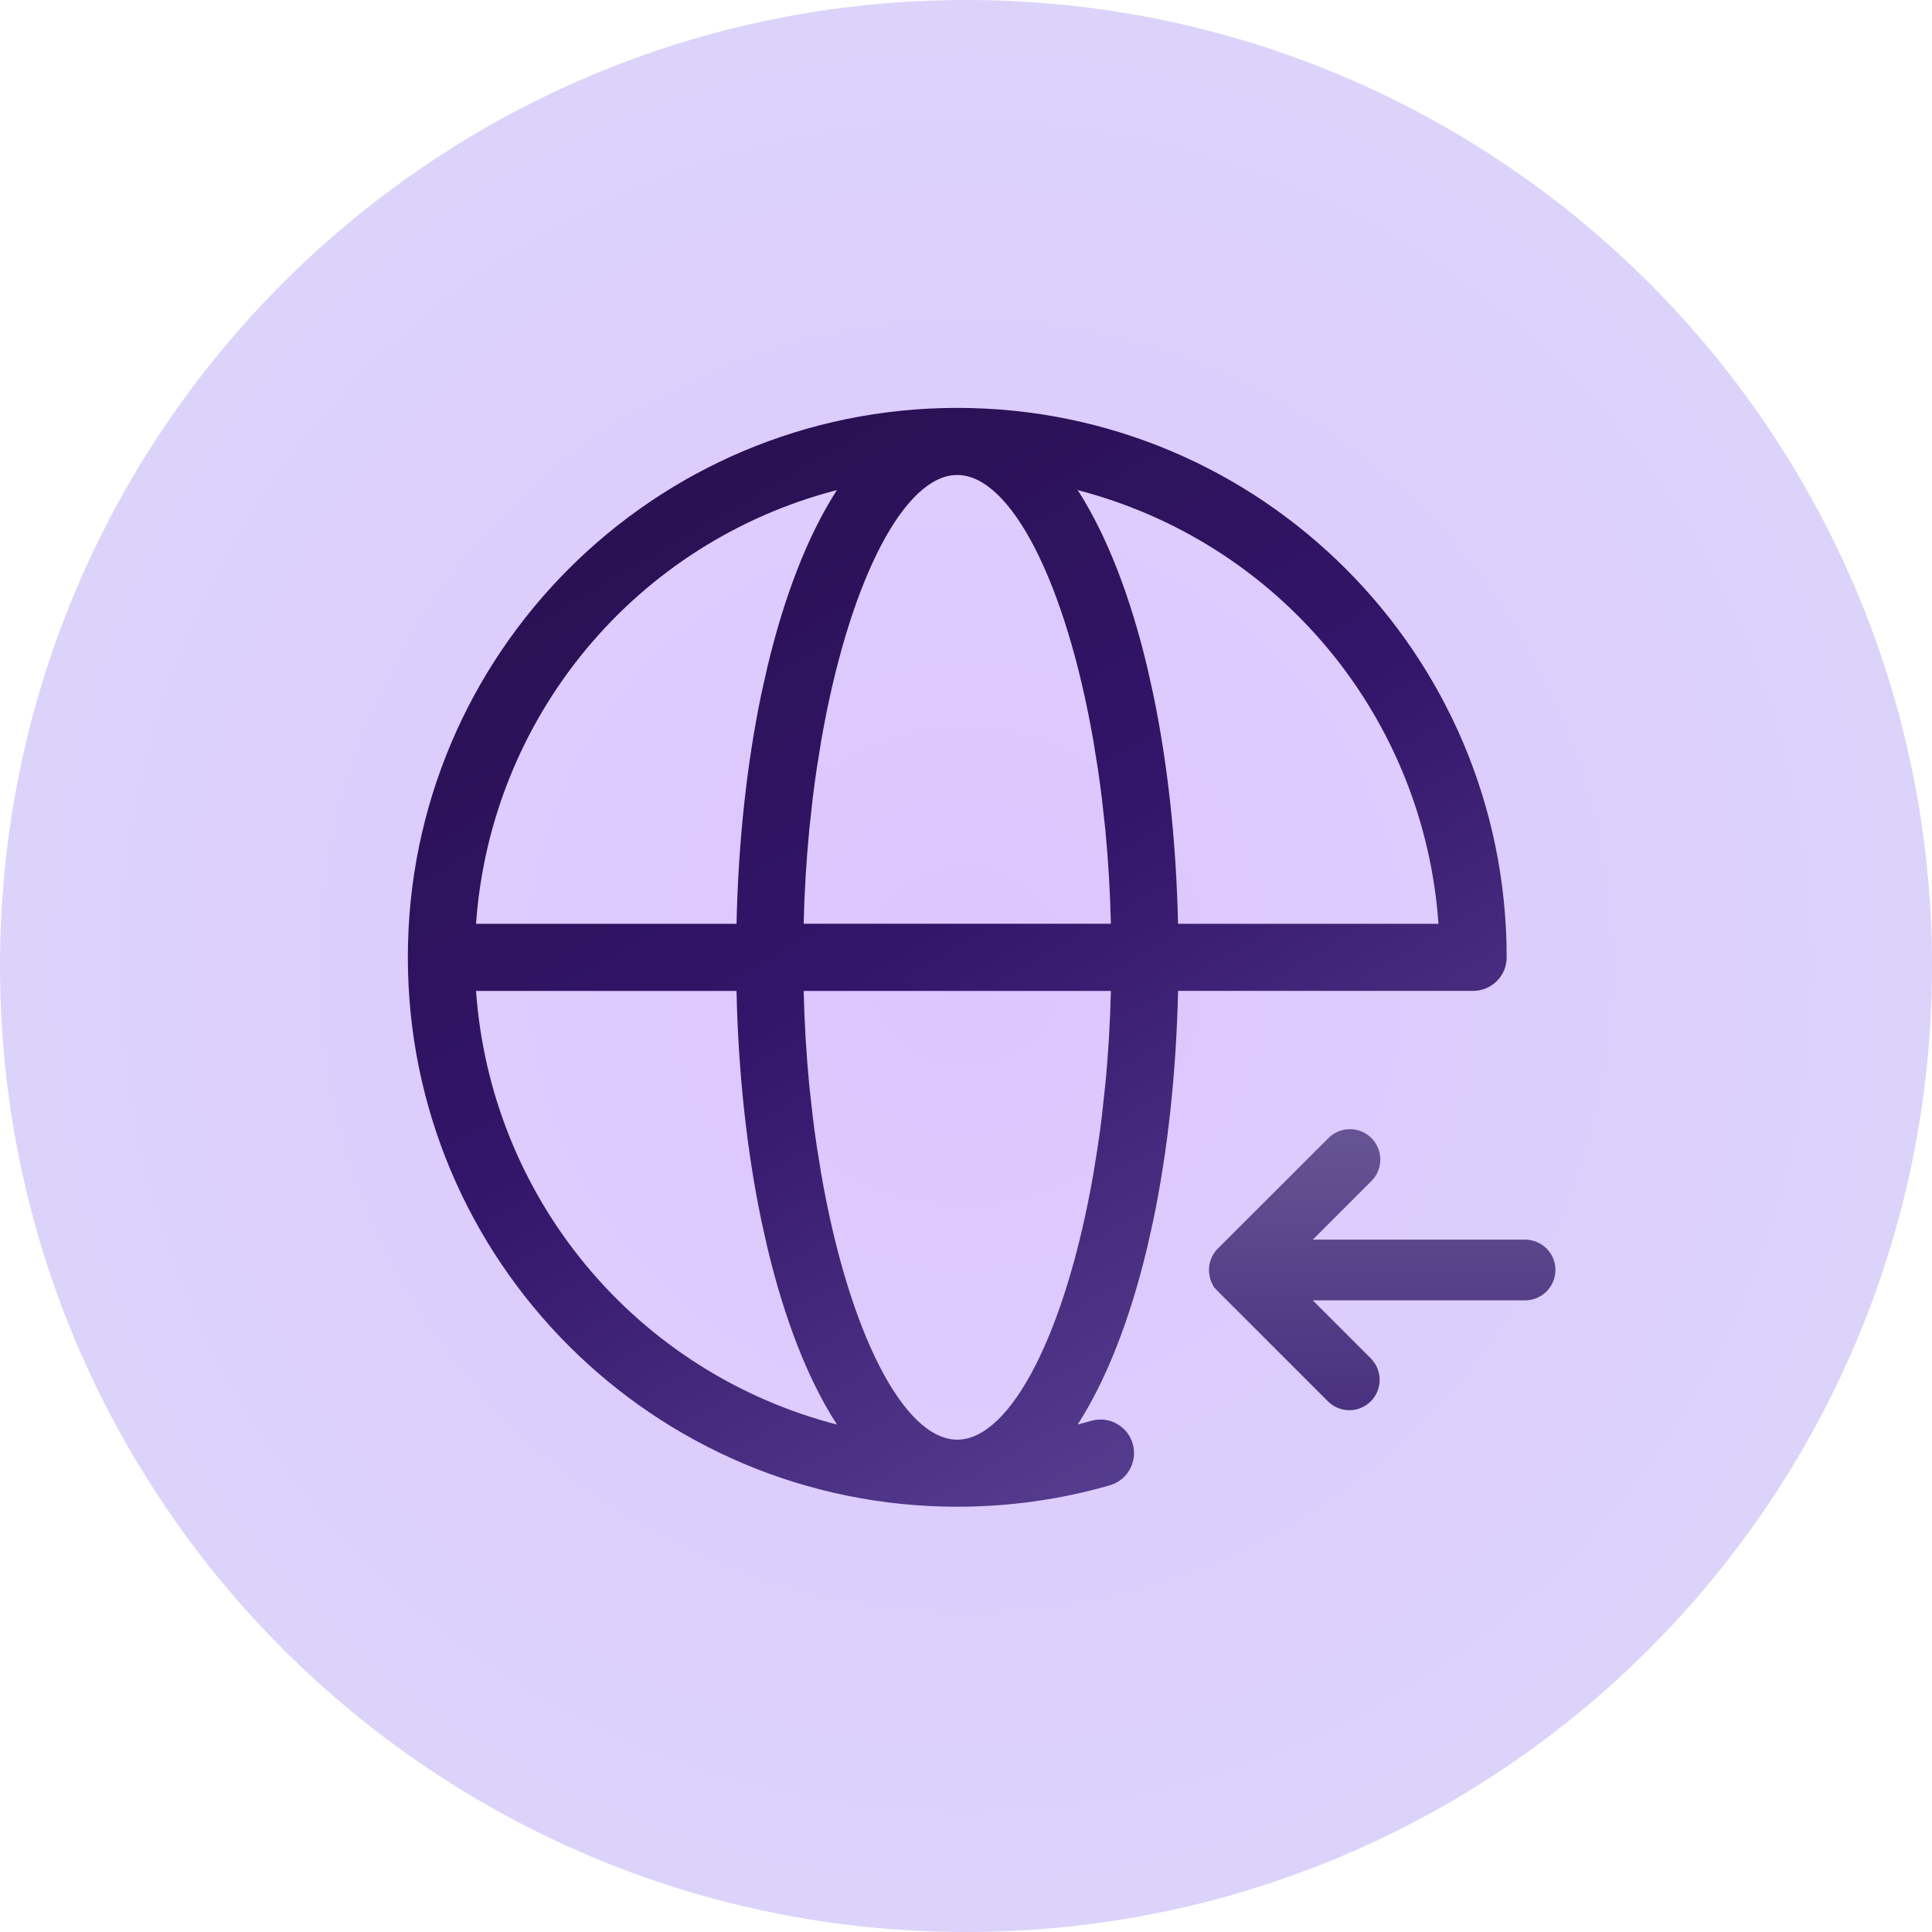
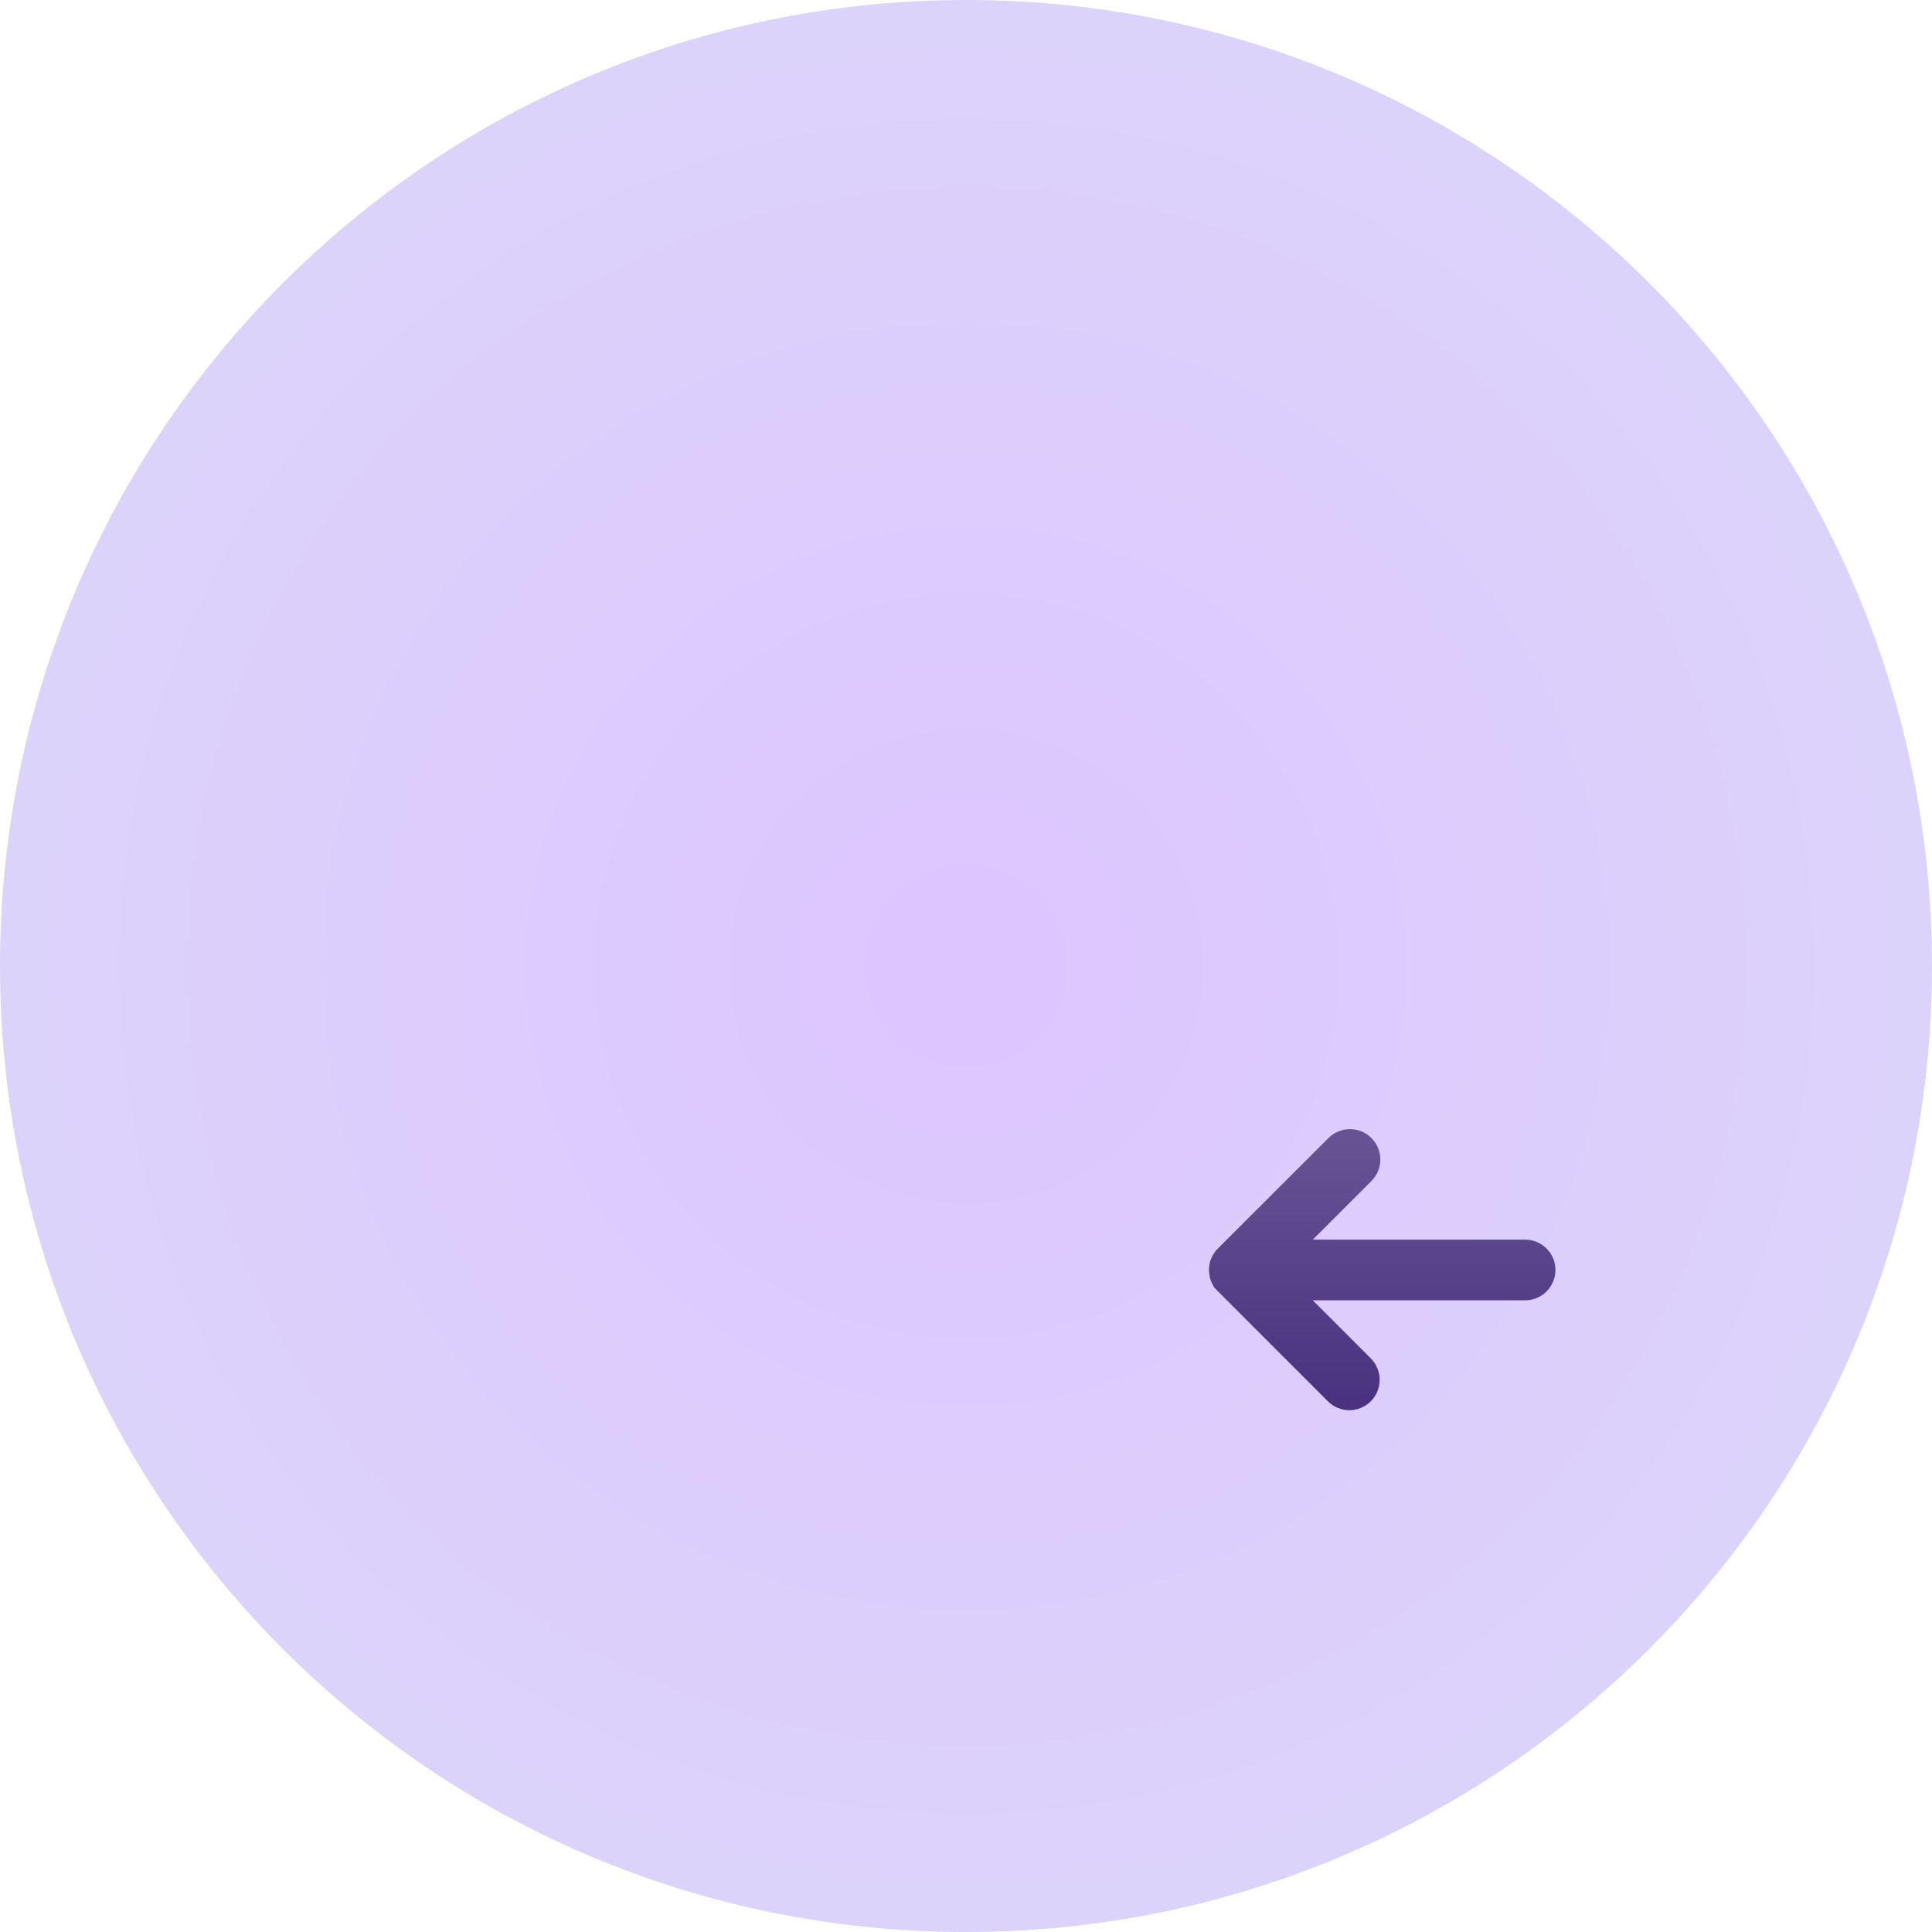
<svg xmlns="http://www.w3.org/2000/svg" width="40" height="40" viewBox="0 0 40 40" fill="none">
-   <path d="M20 40C8.954 40 0 31.045 0 20C0 8.955 8.954 0 20 0C31.046 0 40 8.955 40 20C40 31.045 31.046 40 20 40Z" fill="url(#paint0_radial_538_783)" />
-   <path d="M24.391 20.515C24.352 22.229 24.174 23.842 23.876 25.271L23.751 25.831C23.396 27.315 22.907 28.571 22.311 29.494L22.592 29.417C22.68 29.392 22.771 29.384 22.862 29.394C22.953 29.404 23.041 29.432 23.12 29.477C23.2 29.521 23.271 29.58 23.328 29.651C23.384 29.723 23.427 29.805 23.452 29.892C23.477 29.98 23.485 30.072 23.475 30.162C23.464 30.253 23.436 30.341 23.392 30.421C23.348 30.5 23.289 30.571 23.217 30.628C23.146 30.684 23.064 30.727 22.977 30.752C21.959 31.045 20.898 31.195 19.819 31.195C13.537 31.195 8.444 26.103 8.444 19.82C8.444 13.538 13.537 8.445 19.819 8.445C26.102 8.445 31.194 13.538 31.194 19.82C31.194 19.912 31.176 20.002 31.142 20.086C31.107 20.17 31.055 20.247 30.991 20.311C30.927 20.376 30.85 20.427 30.766 20.462C30.681 20.497 30.591 20.515 30.5 20.515H24.391ZM23 20.516H16.639C16.655 21.192 16.695 21.85 16.756 22.481L16.826 23.108C16.85 23.313 16.878 23.516 16.908 23.715L17.002 24.302C17.57 27.572 18.707 29.807 19.819 29.807C20.931 29.807 22.069 27.572 22.637 24.303L22.731 23.716C22.761 23.516 22.789 23.313 22.813 23.107L22.881 22.481C22.944 21.85 22.984 21.192 23 20.516ZM15.249 20.516H9.856C10.003 22.607 10.803 24.599 12.144 26.21C13.485 27.822 15.299 28.97 17.329 29.494C16.73 28.572 16.242 27.315 15.888 25.831L15.763 25.271C15.465 23.842 15.286 22.229 15.249 20.516ZM17.328 10.146L17.299 10.154C15.275 10.683 13.469 11.833 12.134 13.443C10.799 15.052 10.002 17.04 9.856 19.126H15.249C15.286 17.413 15.465 15.799 15.762 14.37L15.888 13.809C16.242 12.325 16.732 11.069 17.328 10.146ZM19.819 9.834L19.712 9.84C18.634 9.979 17.552 12.174 17.002 15.338L16.908 15.925C16.878 16.128 16.85 16.331 16.826 16.534L16.757 17.16C16.694 17.813 16.654 18.469 16.639 19.125H23C22.985 18.469 22.945 17.813 22.883 17.16L22.813 16.533C22.788 16.33 22.761 16.128 22.731 15.926L22.637 15.339C22.069 12.067 20.931 9.834 19.819 9.834ZM22.31 10.147L22.349 10.204C22.928 11.122 23.404 12.357 23.751 13.809L23.876 14.37C24.174 15.799 24.352 17.413 24.39 19.126H29.782C29.636 17.035 28.836 15.042 27.495 13.431C26.154 11.819 24.34 10.671 22.31 10.147Z" fill="url(#paint1_linear_538_783)" />
+   <path d="M20 40C8.954 40 0 31.045 0 20C0 8.955 8.954 0 20 0C31.046 0 40 8.955 40 20C40 31.045 31.046 40 20 40" fill="url(#paint0_radial_538_783)" />
  <path d="M25.354 26.544C25.352 26.542 25.352 26.542 25.349 26.539C25.343 26.53 25.336 26.523 25.331 26.514C25.329 26.512 25.329 26.509 25.326 26.507C25.322 26.498 25.315 26.488 25.31 26.479C25.31 26.477 25.308 26.475 25.308 26.475C25.303 26.465 25.299 26.456 25.294 26.445C25.294 26.442 25.294 26.442 25.292 26.44C25.287 26.431 25.285 26.419 25.28 26.407C25.28 26.405 25.28 26.403 25.278 26.403C25.275 26.391 25.271 26.382 25.271 26.37C25.271 26.366 25.271 26.364 25.268 26.359C25.266 26.35 25.266 26.34 25.264 26.331C25.262 26.317 25.262 26.306 25.262 26.292C25.262 26.278 25.262 26.267 25.264 26.253C25.264 26.243 25.266 26.234 25.268 26.225C25.268 26.22 25.268 26.218 25.271 26.213C25.273 26.202 25.275 26.192 25.278 26.181C25.278 26.179 25.278 26.176 25.28 26.176C25.282 26.165 25.287 26.155 25.292 26.144C25.292 26.142 25.292 26.142 25.294 26.139C25.299 26.13 25.303 26.119 25.308 26.109C25.308 26.107 25.31 26.105 25.31 26.105C25.315 26.095 25.319 26.086 25.326 26.077C25.329 26.075 25.329 26.072 25.331 26.07C25.338 26.061 25.343 26.052 25.349 26.044C25.352 26.042 25.352 26.042 25.354 26.04C25.363 26.031 25.37 26.019 25.382 26.01L27.668 23.726C27.823 23.571 28.075 23.571 28.23 23.726C28.385 23.881 28.385 24.133 28.23 24.287L26.621 25.897H31.574C31.794 25.897 31.972 26.075 31.972 26.292C31.972 26.512 31.794 26.69 31.574 26.69H26.619L28.216 28.287C28.371 28.442 28.371 28.694 28.216 28.849C28.14 28.925 28.038 28.965 27.937 28.965C27.835 28.965 27.733 28.925 27.657 28.849L25.384 26.576C25.373 26.562 25.363 26.553 25.354 26.544Z" fill="url(#paint2_linear_538_783)" stroke="url(#paint3_linear_538_783)" stroke-width="0.464" />
  <defs>
    <radialGradient id="paint0_radial_538_783" cx="0" cy="0" r="1" gradientUnits="userSpaceOnUse" gradientTransform="translate(20 20) rotate(-90) scale(44.5)">
      <stop stop-color="#DDC5FF" />
      <stop offset="0.482" stop-color="#DCD4FA" />
      <stop offset="1" stop-color="#DEDCFF" />
    </radialGradient>
    <linearGradient id="paint1_linear_538_783" x1="26.964" y1="30.216" x2="13.964" y2="7.93" gradientUnits="userSpaceOnUse">
      <stop stop-color="#594192" />
      <stop offset="0.516" stop-color="#33156A" />
      <stop offset="1" stop-color="#28104F" />
    </linearGradient>
    <linearGradient id="paint2_linear_538_783" x1="28.617" y1="28.965" x2="28.617" y2="23.609" gradientUnits="userSpaceOnUse">
      <stop stop-color="#4A3280" />
      <stop offset="1" stop-color="#665393" />
    </linearGradient>
    <linearGradient id="paint3_linear_538_783" x1="28.617" y1="28.965" x2="28.617" y2="23.609" gradientUnits="userSpaceOnUse">
      <stop stop-color="#4A3280" />
      <stop offset="1" stop-color="#665393" />
    </linearGradient>
  </defs>
</svg>